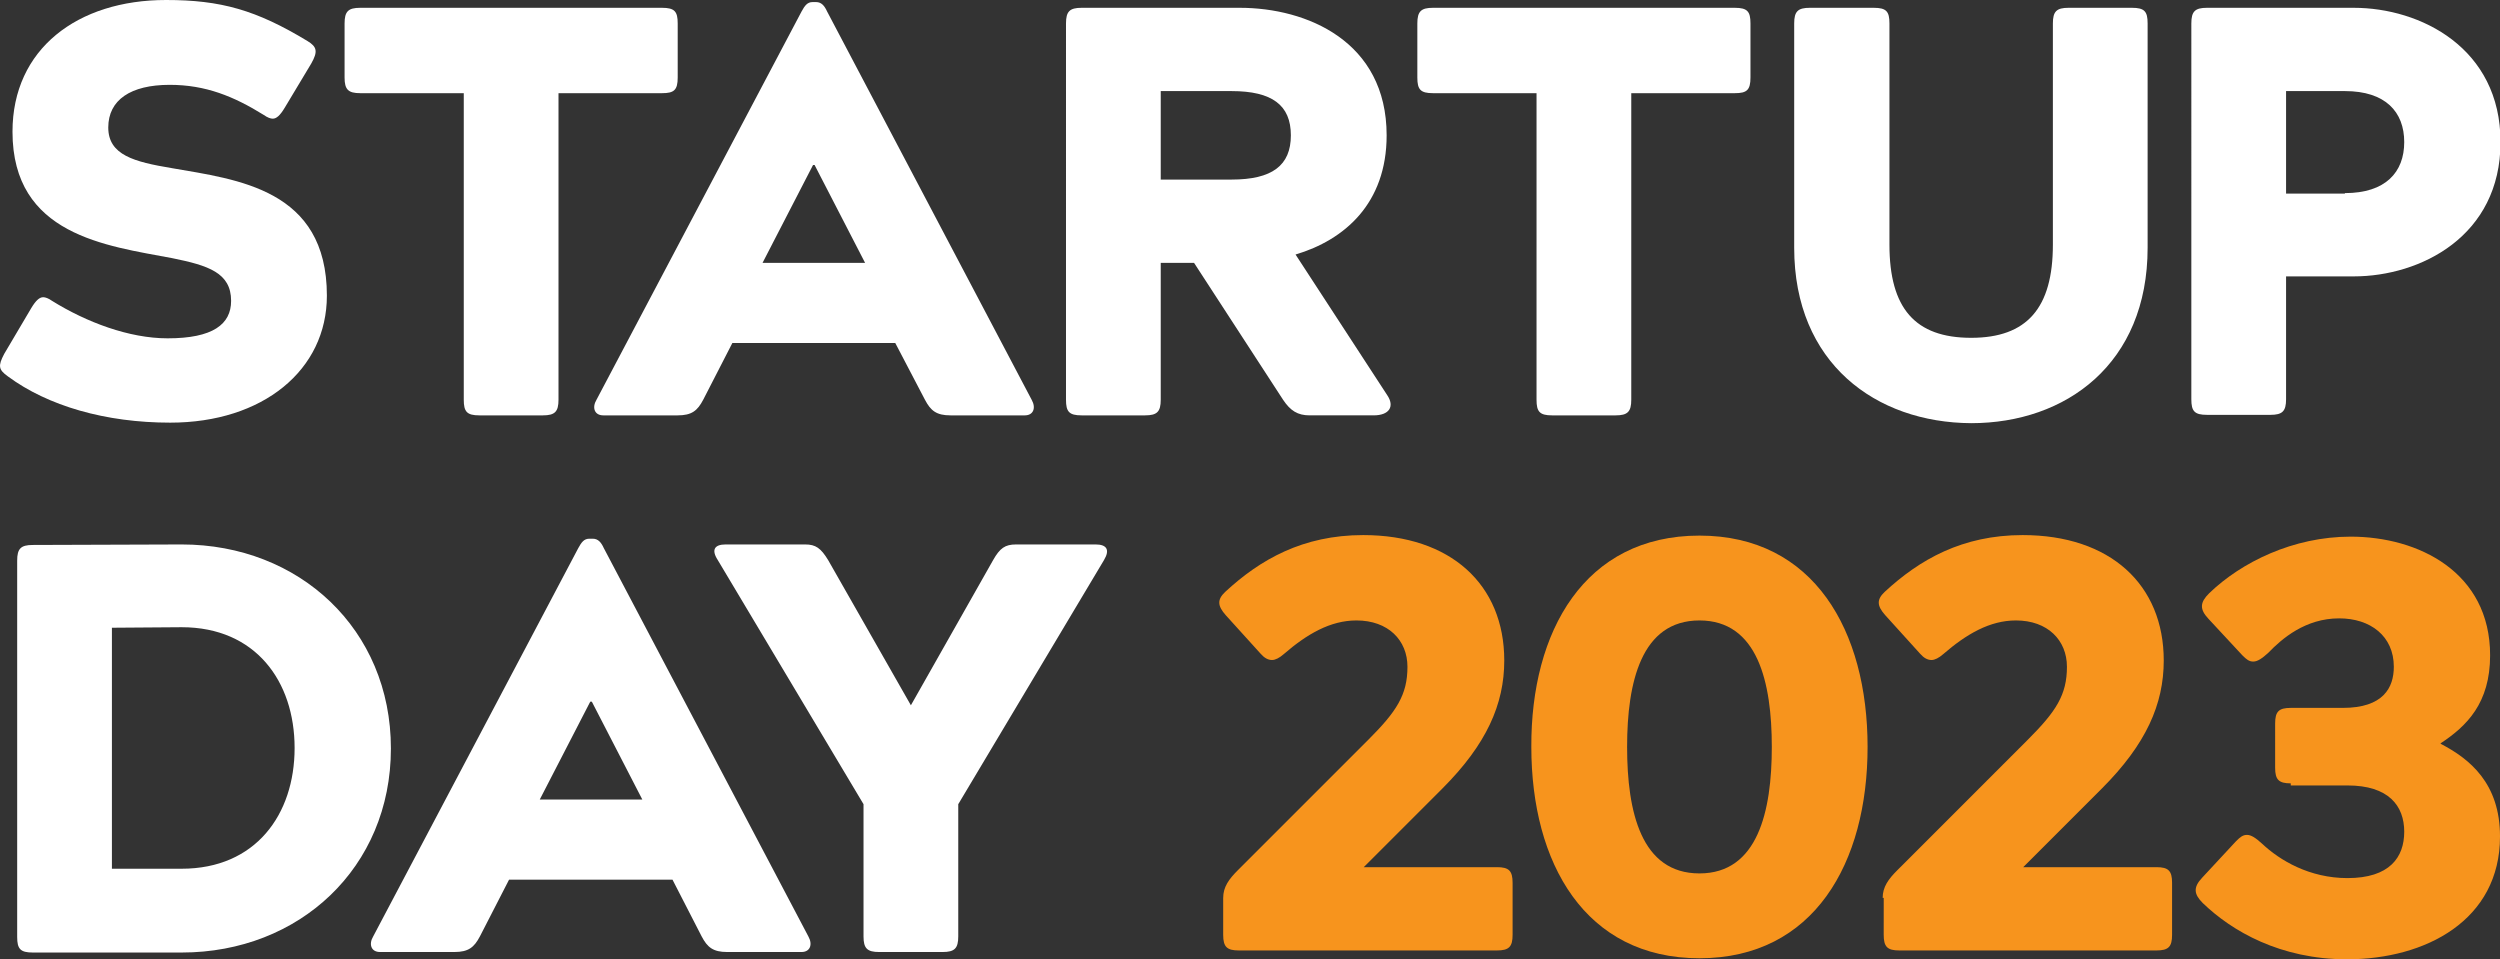
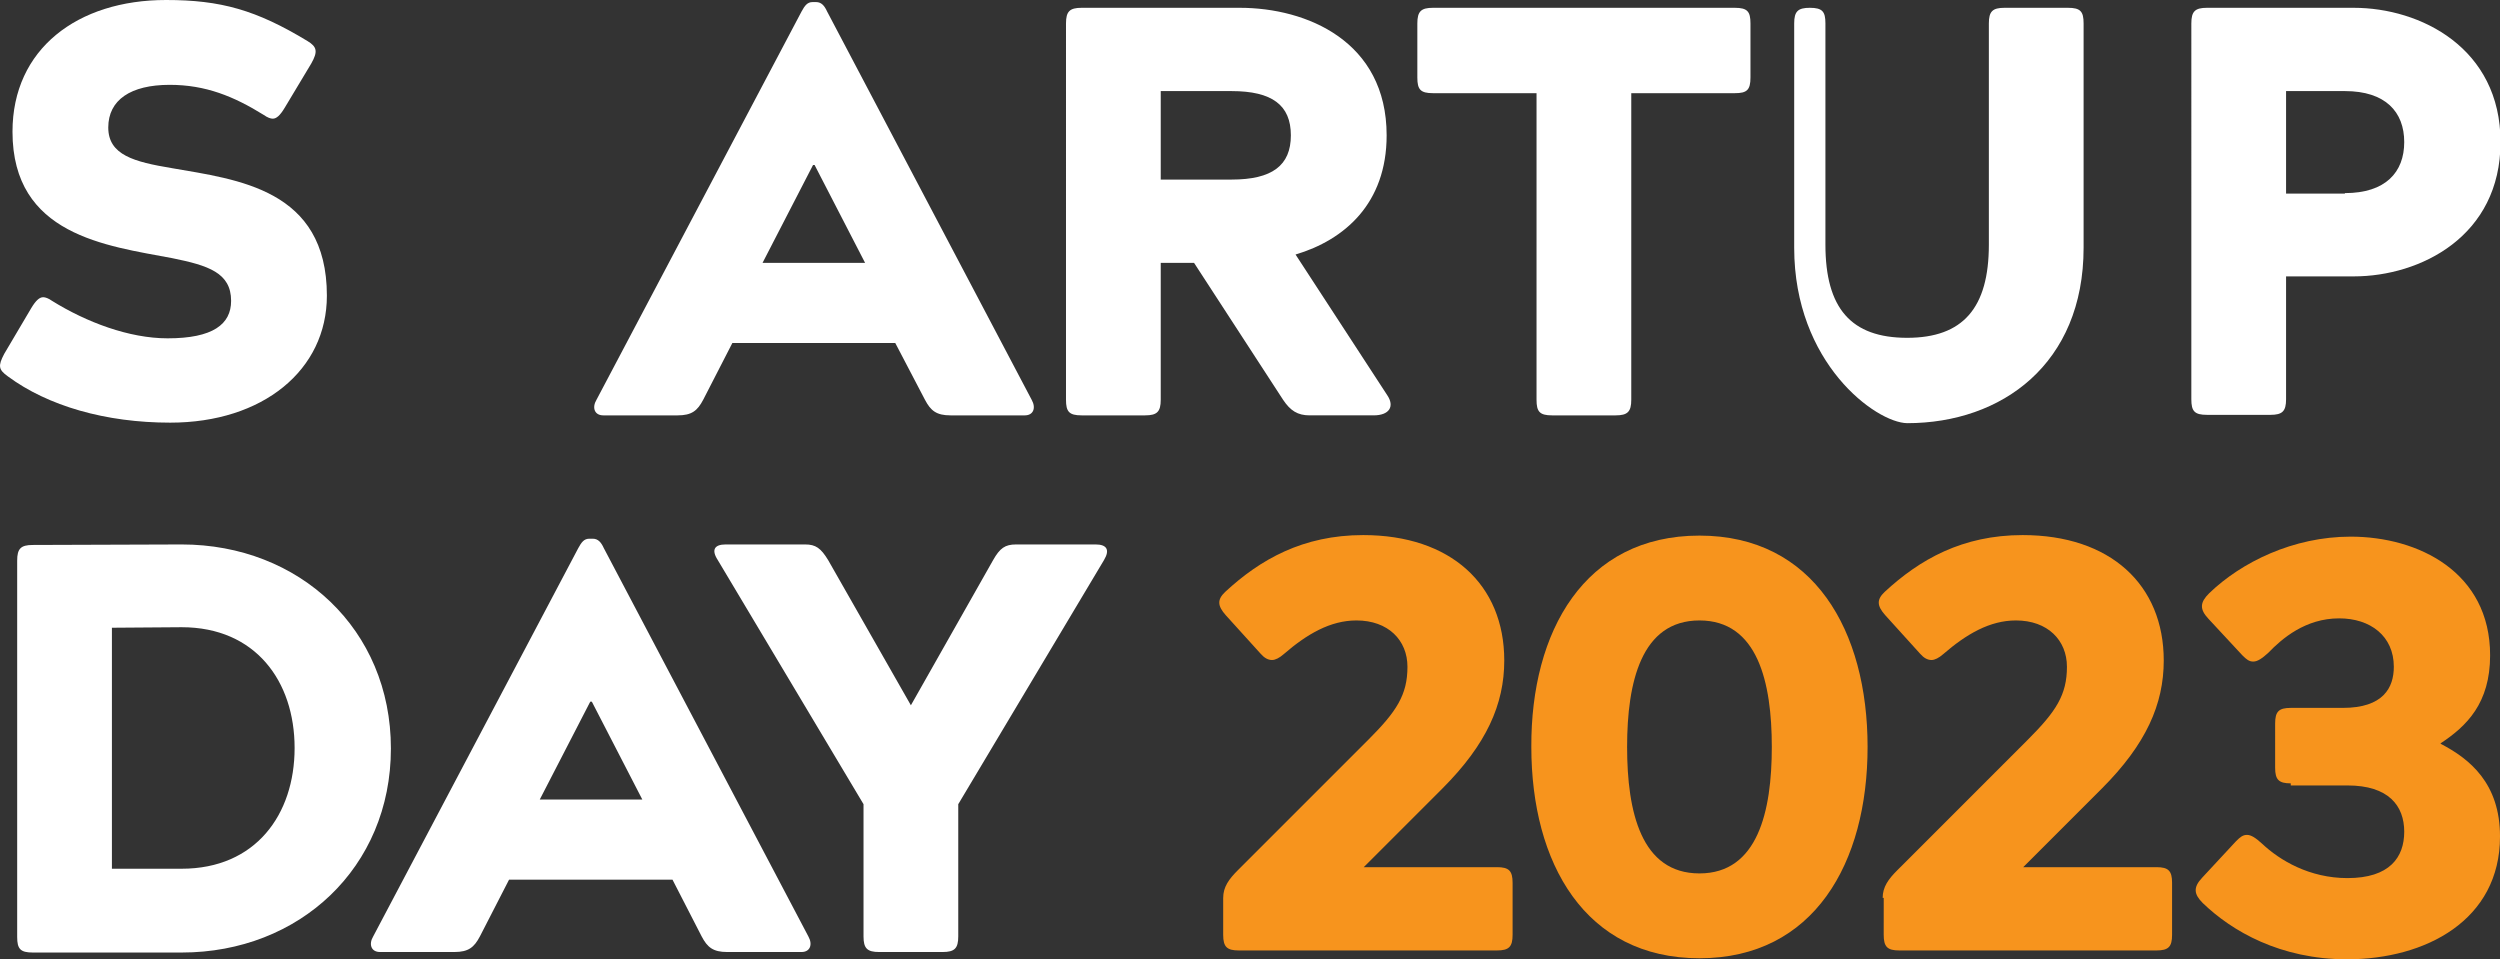
<svg xmlns="http://www.w3.org/2000/svg" version="1.1" id="Layer_1" x="0px" y="0px" viewBox="0 0 480.3 184.3" style="enable-background:new 0 0 480.3 184.3;" xml:space="preserve">
  <rect x="0" y="0" width="480.3" height="184.3" fill="#333333" stroke="none" />
  <style type="text/css"> .st0{fill:#FFFFFF;} .st1{fill:#F7941D;} </style>
  <g>
    <g>
      <path class="st0" d="M20.8,24.5c0,5.3,5,6.6,12.2,7.8c12.6,2.2,29.8,4,29.8,24.5c0,14.3-12.3,24.4-30.1,24.4 c-12.4,0-23.5-3.2-31.2-8.9c-1.8-1.3-1.9-2-0.7-4.3L6,59.2c0.9-1.5,1.6-2.1,2.3-2.1c0.4,0,1,0.2,1.7,0.7 c6.6,4.1,14.8,7.2,22.2,7.2c8.7,0,12.2-2.7,12.2-7.2c0-5.4-4.4-6.8-11.3-8.2C20.4,47.2,2.4,45.2,2.4,25.3C2.4,9.4,14.9,0,31.9,0 c10.5,0,17.3,1.9,27.2,7.9c1.8,1.1,2,2,0.7,4.3l-5.1,8.5c-0.9,1.5-1.6,2.1-2.3,2.1c-0.4,0-1-0.2-1.7-0.7 c-5.8-3.6-11.2-5.8-18.1-5.8C25.1,16.3,20.8,19.2,20.8,24.5z" />
-       <path class="st0" d="M127.2,1.5c2.4,0,3,0.7,3,3v10.4c0,2.4-0.7,3-3,3h-19.9v58.9c0,2.3-0.7,3-3,3H92.1c-2.4,0-3-0.7-3-3V17.9 H69.2c-2.3,0-3-0.7-3-3V4.5c0-2.3,0.7-3,3-3H127.2z" />
      <path class="st0" d="M198.2,76.8c0.9,1.6,0.3,3-1.3,3h-14.3c-2.7,0-3.8-0.9-4.9-3L172,65.9h-31.3l-5.6,10.9c-1.1,2.1-2.2,3-4.9,3 h-14.3c-1.7,0-2.2-1.5-1.3-3L154,2.2c0.6-1.1,1.1-1.8,2.1-1.8h0.7c1,0,1.6,0.7,2.1,1.8L198.2,76.8z M156.2,31.7l-9.7,18.8h19.7 l-9.7-18.8H156.2z" />
      <path class="st0" d="M223,76.8c0,2.3-0.7,3-3,3h-12.2c-2.4,0-3-0.7-3-3V4.5c0-2.3,0.7-3,3-3h30.4c12.8,0,28.2,6.4,28.2,24.5 c0,13.1-8.1,20.1-17.5,22.9l17.6,27c1.5,2.2,0.4,3.9-2.6,3.9h-12.3c-2.3,0-3.7-0.9-5.1-3l-17.1-26.3H223V76.8z M236.6,34.5 c7.8,0,11.4-2.7,11.4-8.5s-3.6-8.5-11.4-8.5H223v17H236.6z" />
      <path class="st0" d="M333.3,1.5c2.4,0,3,0.7,3,3v10.4c0,2.4-0.7,3-3,3h-19.9v58.9c0,2.3-0.7,3-3,3h-12.2c-2.4,0-3-0.7-3-3V17.9 h-19.9c-2.4,0-3-0.7-3-3V4.5c0-2.3,0.7-3,3-3H333.3z" />
-       <path class="st0" d="M344.7,47.6V4.5c0-2.3,0.7-3,3-3H360c2.4,0,3,0.7,3,3V47c0,12.2,4.9,17.9,15.7,17.9 c10.7,0,15.7-5.7,15.7-17.9V4.5c0-2.3,0.7-3,3-3h12.2c2.4,0,3,0.7,3,3v43.1c0,22.3-15.7,33.7-33.9,33.7 C360.4,81.2,344.7,69.8,344.7,47.6z" />
+       <path class="st0" d="M344.7,47.6V4.5c0-2.3,0.7-3,3-3c2.4,0,3,0.7,3,3V47c0,12.2,4.9,17.9,15.7,17.9 c10.7,0,15.7-5.7,15.7-17.9V4.5c0-2.3,0.7-3,3-3h12.2c2.4,0,3,0.7,3,3v43.1c0,22.3-15.7,33.7-33.9,33.7 C360.4,81.2,344.7,69.8,344.7,47.6z" />
      <path class="st0" d="M439.2,53.1v23.6c0,2.3-0.7,3-3,3H424c-2.4,0-3-0.7-3-3V4.5c0-2.3,0.7-3,3-3h28.2c12.8,0,28.2,7.7,28.2,25.8 S465,53.1,452.2,53.1H439.2z M450.5,37.1c7.8,0,11.4-4,11.4-9.8s-3.6-9.8-11.4-9.8h-11.3v19.7h11.3V37.1z" />
      <path class="st0" d="M34.9,104.6c22.6,0,40.2,16.3,40.2,39.2S57.5,183,34.9,183H6.3c-2.4,0-3-0.7-3-3v-72.3c0-2.3,0.7-3,3-3 L34.9,104.6L34.9,104.6z M21.5,120.6v46.3h13.4c14.2,0,21.7-10.4,21.7-23.2s-7.5-23.2-21.7-23.2L21.5,120.6L21.5,120.6z" />
      <path class="st0" d="M155.3,179.9c0.9,1.6,0.3,3-1.3,3h-14.3c-2.7,0-3.8-0.9-4.9-3l-5.6-10.9H97.8l-5.6,10.9c-1.1,2.1-2.2,3-4.9,3 H73c-1.7,0-2.2-1.5-1.3-3l39.4-74.6c0.6-1.1,1.1-1.8,2.1-1.8h0.7c1,0,1.6,0.7,2.1,1.8L155.3,179.9z M113.4,134.8l-9.7,18.8h19.7 l-9.7-18.8H113.4z" />
      <path class="st0" d="M139.4,104.6h15.3c2,0,3,0.7,4.4,3l15.9,27.9l15.8-27.9c1.3-2.3,2.3-3,4.4-3h15.3c2.1,0,2.8,1,1.6,3l-28,46.9 v25.4c0,2.3-0.7,3-3,3h-12.2c-2.3,0-3-0.7-3-3v-25.4l-28-46.9C136.6,105.6,137.3,104.6,139.4,104.6z" />
    </g>
  </g>
  <g>
    <path class="st1" d="M235,172.5c0-2.1,1.1-3.6,2.8-5.3l25.1-25.1c5.4-5.4,7.5-8.6,7.5-14c0-5.1-3.7-8.9-9.8-8.9 c-5,0-9.5,2.6-14,6.5c-0.8,0.7-1.6,1.1-2.2,1.1c-0.8,0-1.5-0.4-2.2-1.2l-6.7-7.4c-1.6-1.8-1.7-3-0.1-4.5 c6.7-6.2,14.9-10.9,26.5-10.9c16.8,0,27.1,9.5,27.1,24.1c0,8.4-3.4,16.1-11.9,24.6l-15.1,15.1h25.6c2.3,0,3,0.7,3,3v10 c0,2.3-0.7,3-3,3H238c-2.3,0-3-0.7-3-3V172.5z" />
    <path class="st1" d="M326.5,102.9c22,0,32.3,18.3,32.3,40.6c0,22.3-10.3,40.6-32.3,40.6c-22,0-32.3-18.3-32.3-40.6 C294.1,121.3,304.4,102.9,326.5,102.9z M326.5,167.8c11.2,0,13.9-11.9,13.9-24.3c0-12.4-2.7-24.3-13.9-24.3 c-11.2,0-13.9,11.9-13.9,24.3C312.6,156,315.3,167.8,326.5,167.8z" />
    <path class="st1" d="M361.7,172.5c0-2.1,1.1-3.6,2.8-5.3l25.1-25.1c5.4-5.4,7.5-8.6,7.5-14c0-5.1-3.7-8.9-9.8-8.9 c-5,0-9.5,2.6-14,6.5c-0.8,0.7-1.6,1.1-2.2,1.1c-0.8,0-1.5-0.4-2.2-1.2l-6.7-7.4c-1.6-1.8-1.7-3-0.1-4.5 c6.7-6.2,14.9-10.9,26.5-10.9c16.8,0,27.1,9.5,27.1,24.1c0,8.4-3.4,16.1-11.9,24.6l-15.1,15.1h25.6c2.3,0,3,0.7,3,3v10 c0,2.3-0.7,3-3,3h-49.4c-2.3,0-3-0.7-3-3V172.5z" />
    <path class="st1" d="M440.1,150.5c-2.3,0-3-0.7-3-3V139c0-2.3,0.7-3,3-3h10c7.8,0,9.8-3.9,9.8-7.9c0-5.9-4.5-9.3-10.5-9.3 c-6.5,0-11,3.9-13.6,6.6c-1.2,1.1-2.1,1.7-2.9,1.7c-0.8,0-1.3-0.4-2.1-1.2l-6.5-7c-1.8-1.9-1.6-3.2,0.1-4.9 c6.2-6,16.2-10.9,27.2-10.9c13,0,26.8,6.8,26.8,22.8c0,9.2-4.5,13.6-9.5,16.9v0.1c5.6,2.9,11.4,7.6,11.4,17.8 c0,16.1-14.3,23.6-29.4,23.6c-12.8,0-22.1-5.4-27.7-10.8c-1.7-1.7-1.9-3-0.1-4.9l6.5-7c0.8-0.8,1.3-1.2,2.1-1.2 c0.8,0,1.7,0.6,2.9,1.7c3.4,3.2,9.1,6.6,16.4,6.6c8.1,0,10.9-4,10.9-8.9c0-5-3-8.9-10.9-8.9H440.1z" />
  </g>
</svg>